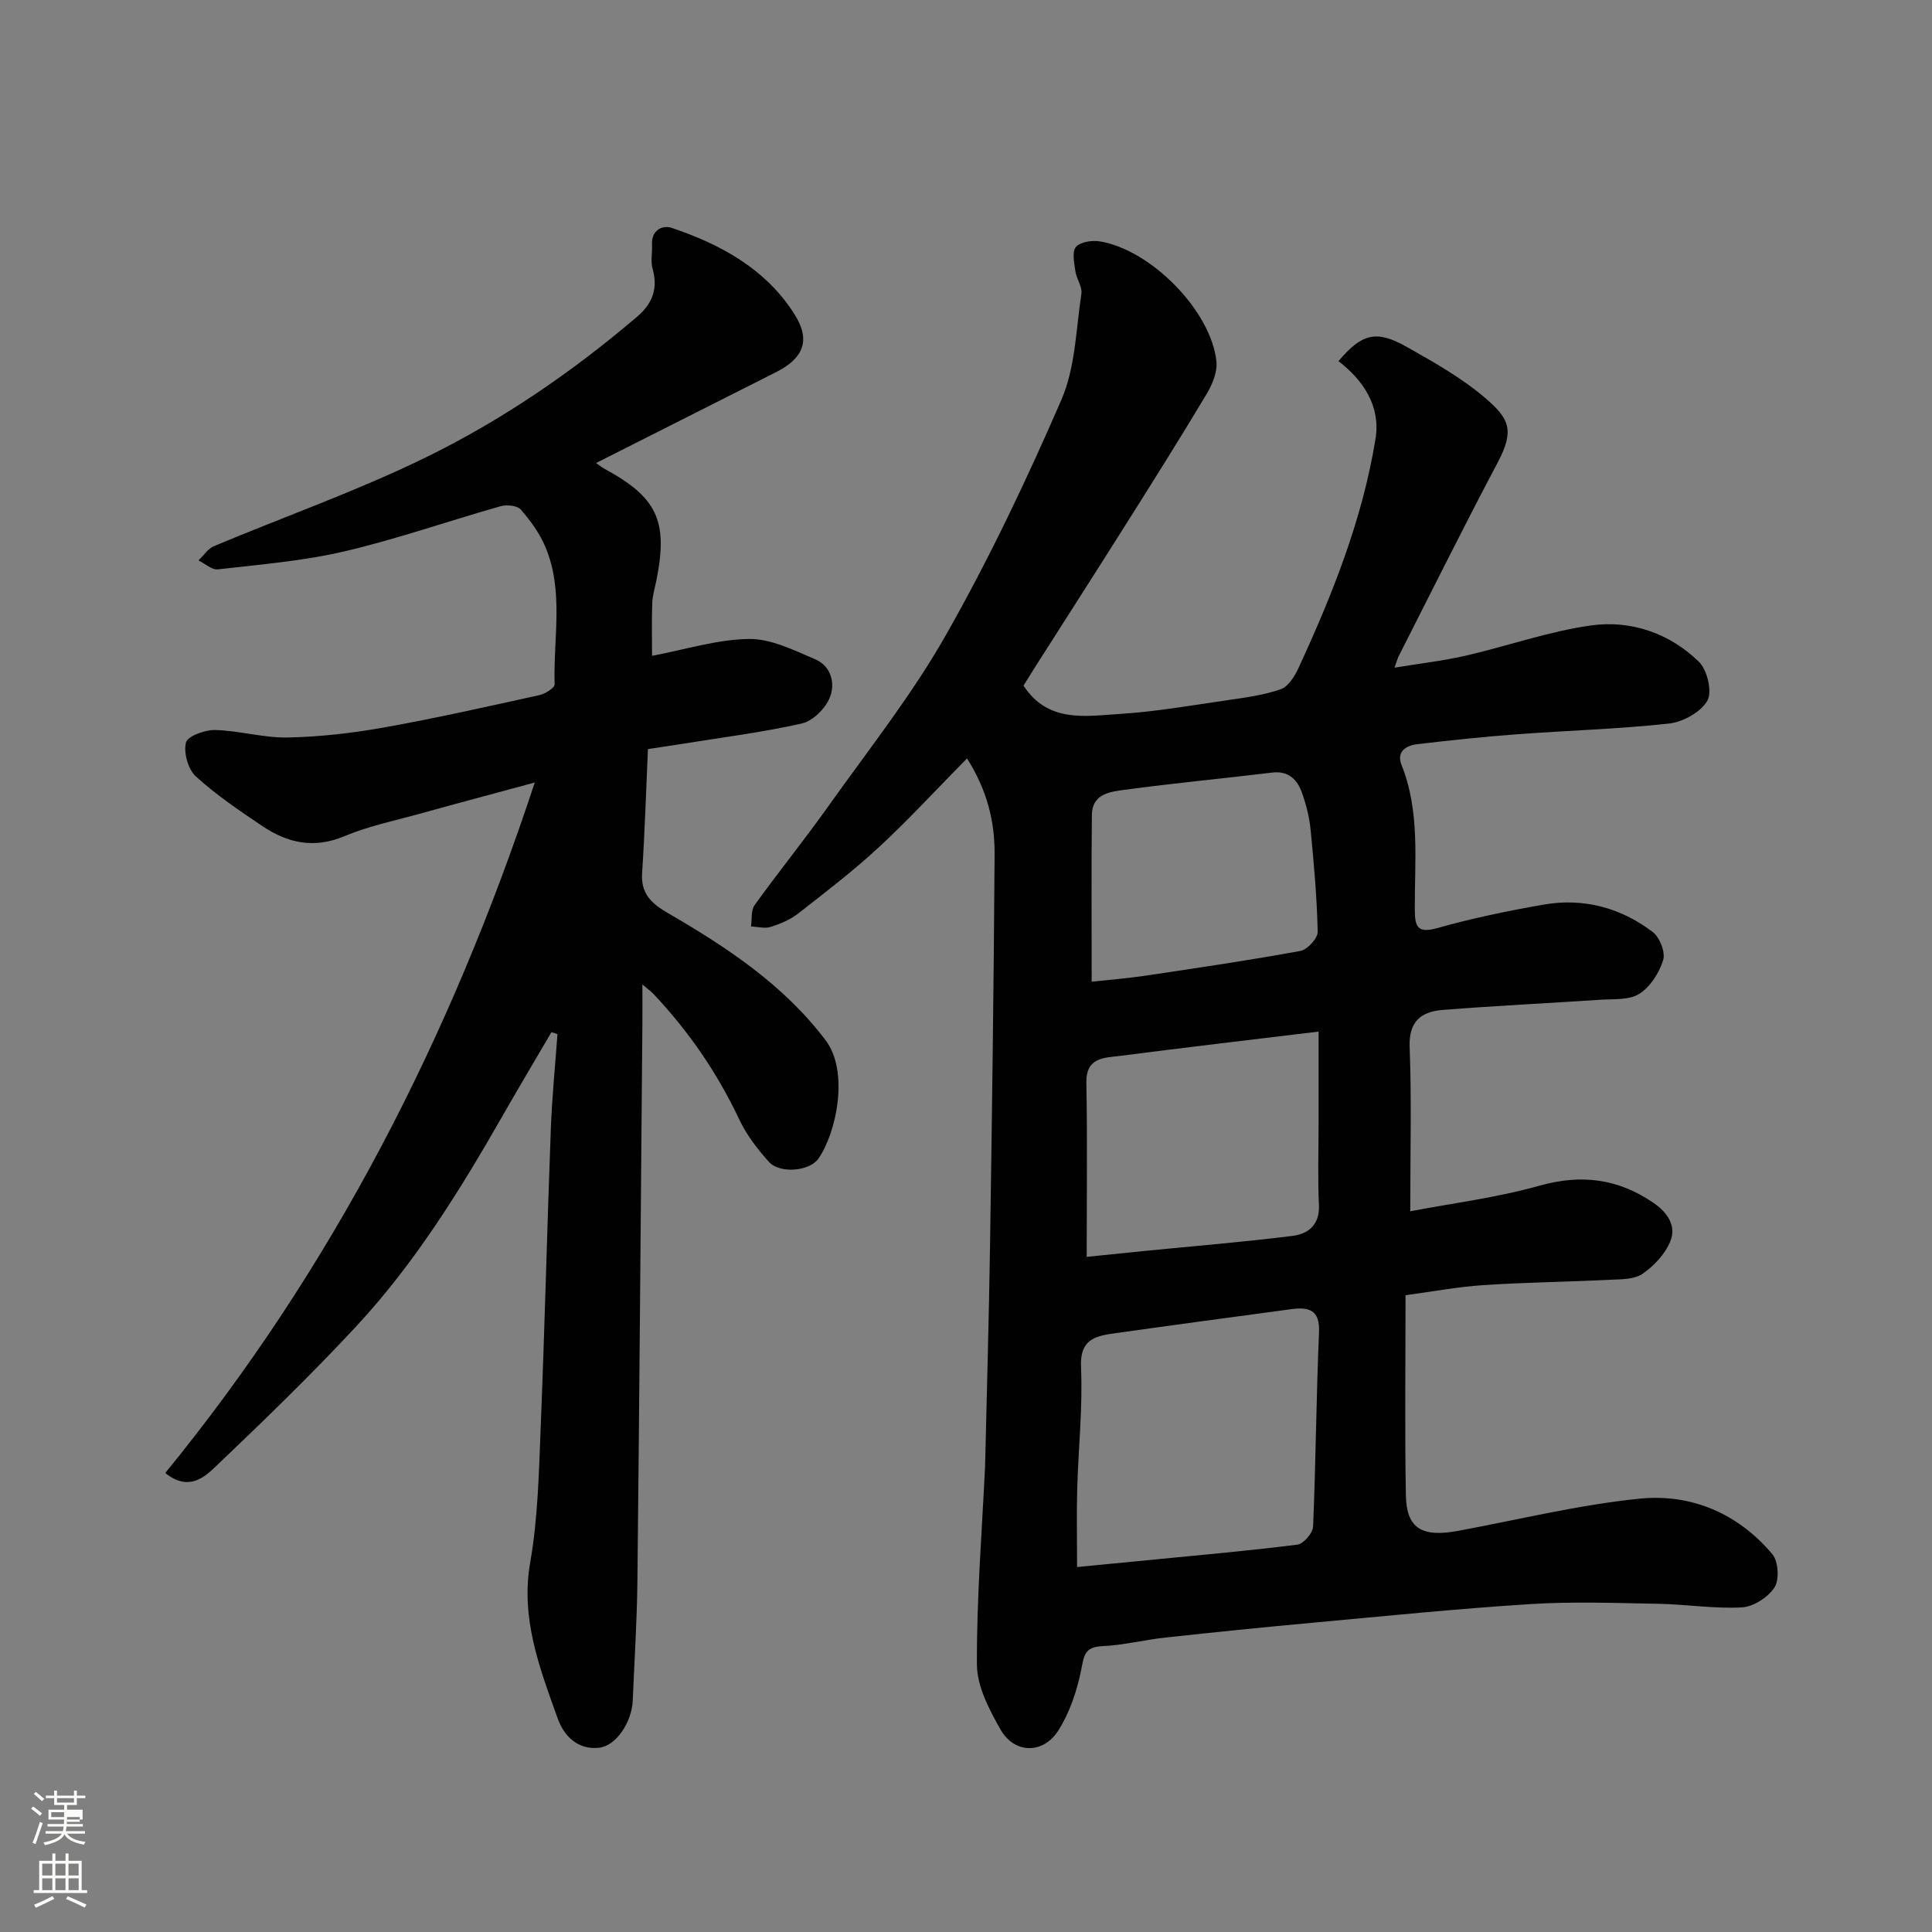
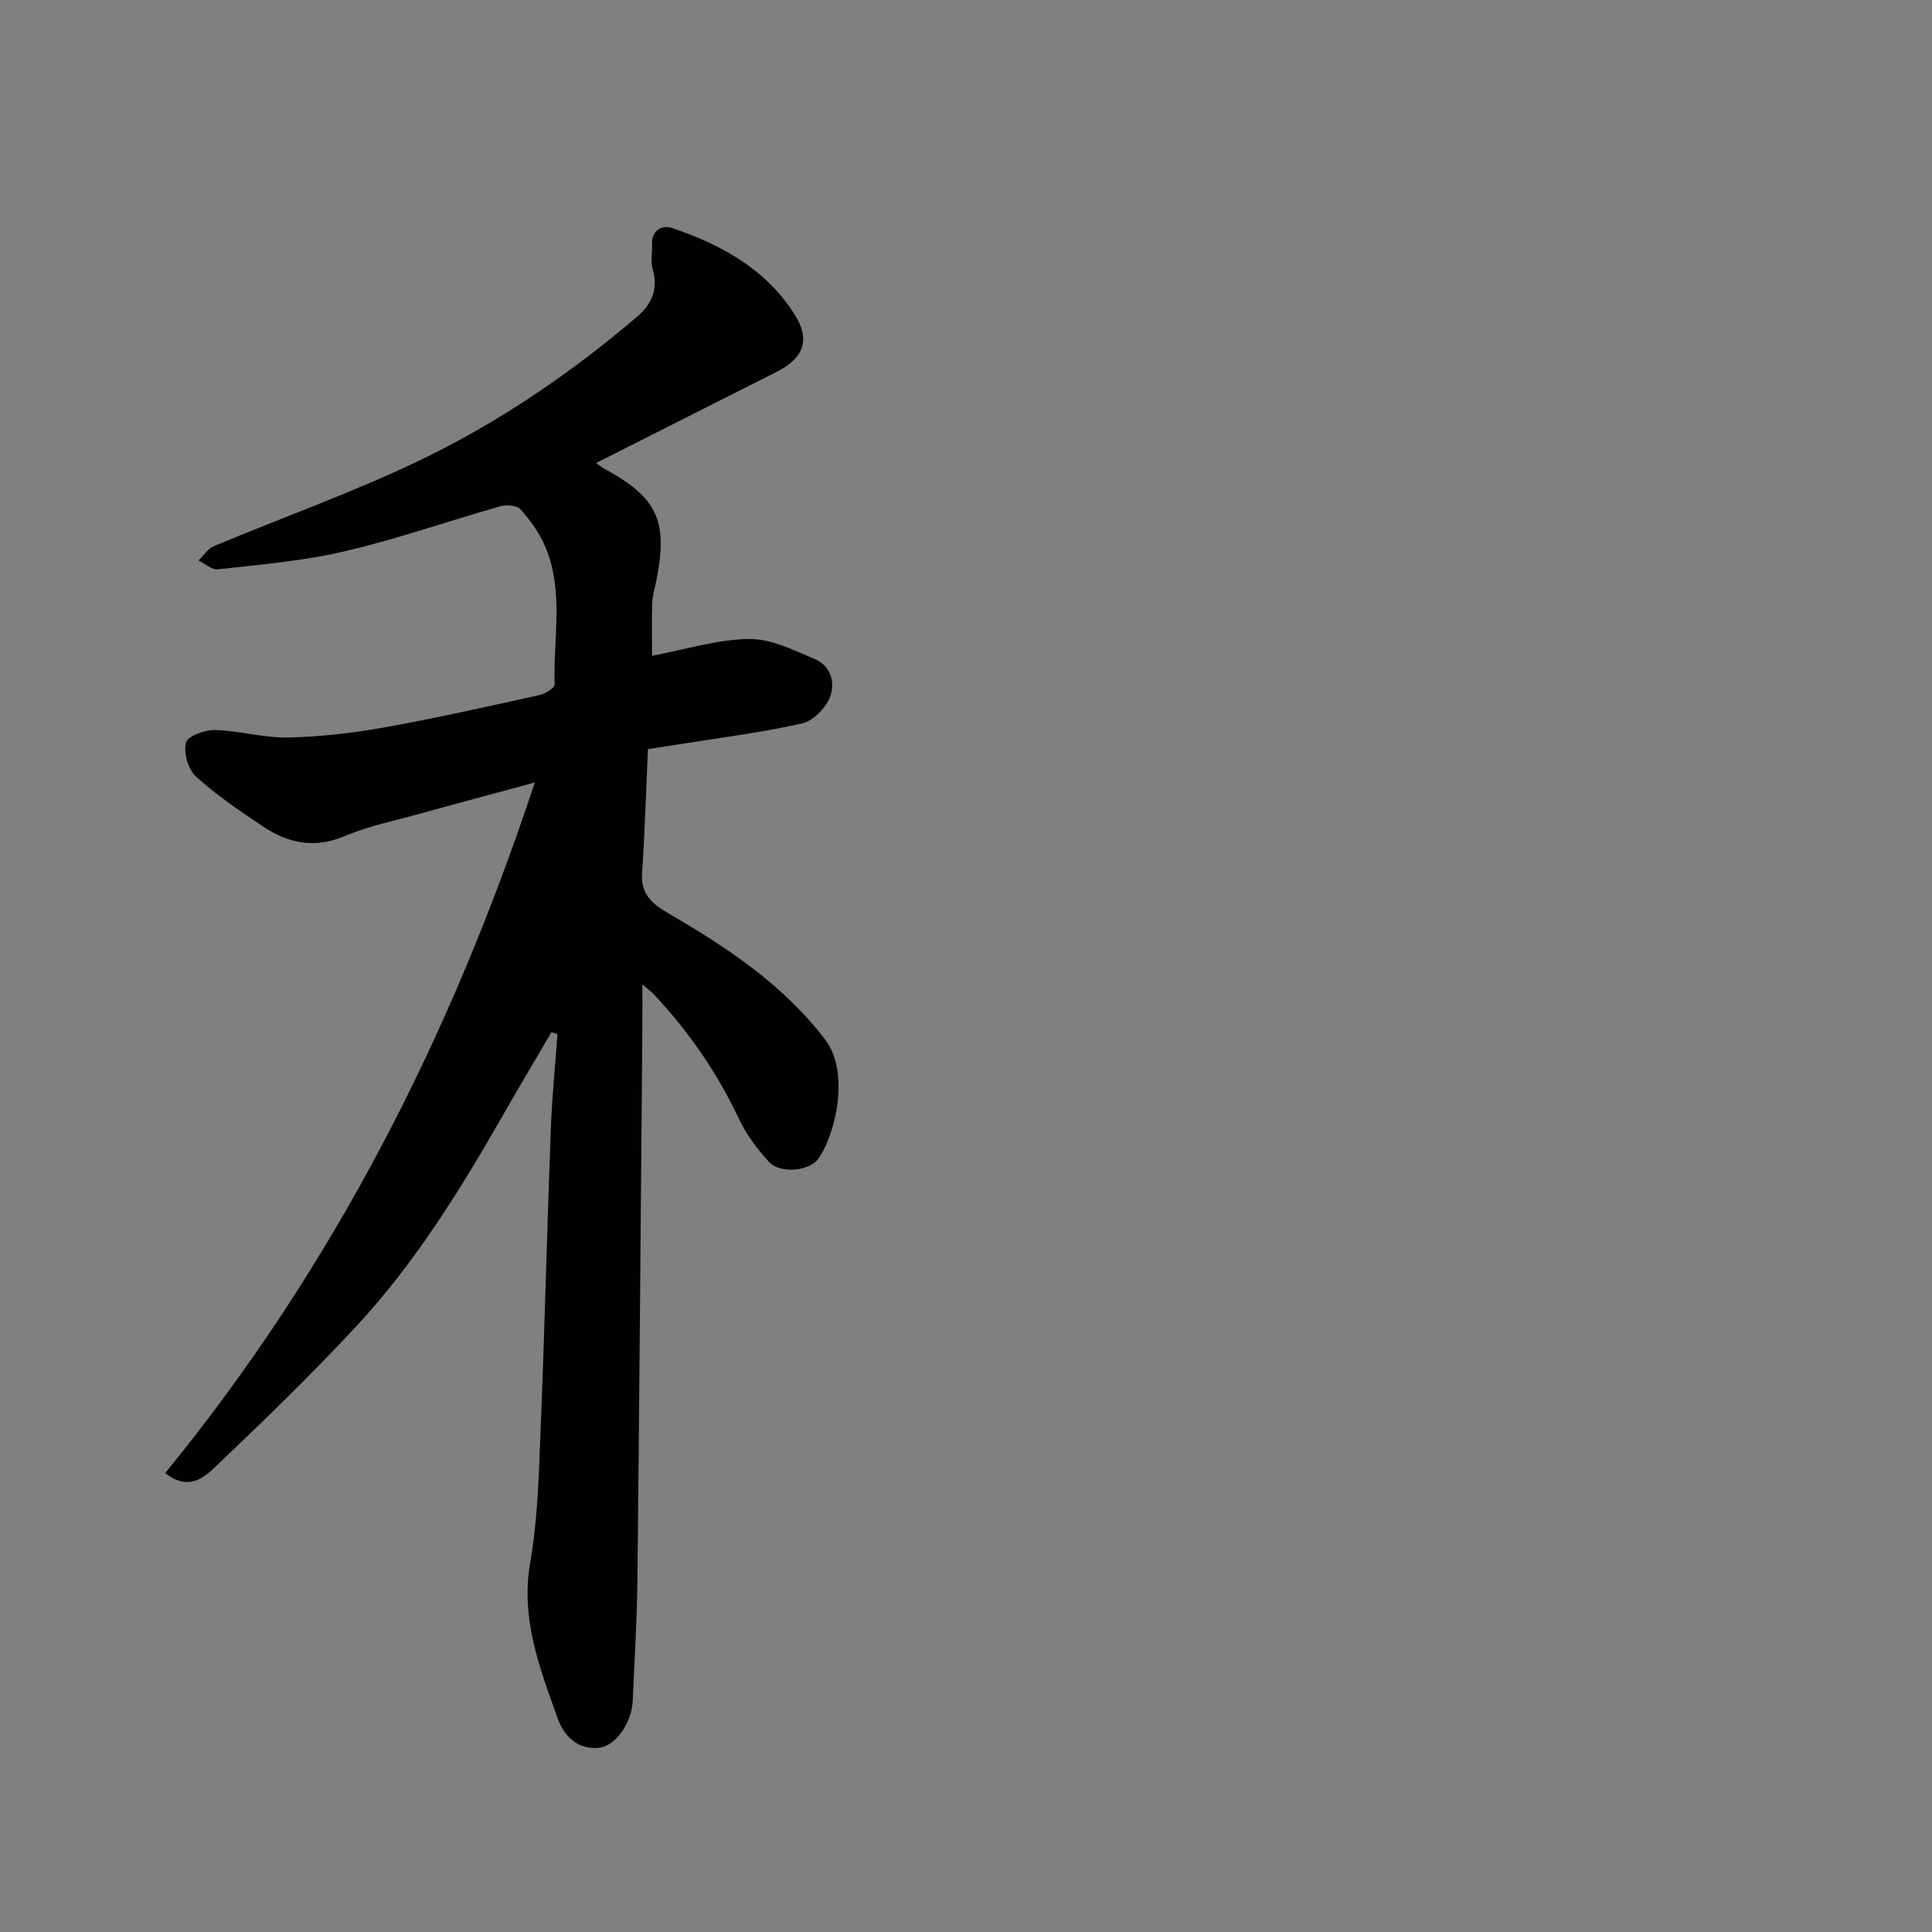
<svg xmlns="http://www.w3.org/2000/svg" enable-background="new 0 0 400 400" viewBox="0 0 400 400">
  <rect x="0" y="0" width="400" height="400" fill="#808080" stroke="none" />
-   <path d="m6.44 374.46.42-.45c.65.47 1.27.95 1.85 1.44l-.45.49c-.65-.56-1.25-1.06-1.82-1.48m.93 7.33-.63-.26c.55-1.36 1.05-2.8 1.52-4.33.19.1.38.19.59.27-.46 1.29-.95 2.73-1.48 4.32m-.38-10.38.44-.42c.43.34 1.01.82 1.74 1.44l-.49.49c-.53-.51-1.09-1.01-1.69-1.51m2.5.35h1.72v-1.04h.59v1.04h3.52v-1.04h.59v1.04h1.75v.53h-1.75v1.42h-2.03v.97h3.22v2.03h-3.24c0 .35-.01.66-.03.93h3.32v.53h-3.37c-.03.27-.08.58-.15.94h3.96v.53h-3.71c.67.92 1.93 1.48 3.79 1.68-.13.24-.23.44-.29.59-2.13-.38-3.48-1.08-4.04-2.12-.43.97-1.77 1.72-4.03 2.23-.09-.19-.2-.37-.33-.55 2.1-.42 3.37-1.03 3.81-1.83h-3.36v-.53h3.58c.08-.29.13-.61.16-.94h-3.33v-.53h3.39c.02-.27.04-.58.04-.93h-3.23v-2.03h3.25v-.97h-2.07v-1.42h-1.73zm1.12 3.44v1h2.65c.01-.3.02-.44.01-.4v-.25-.35zm1.19-2h3.52v-.91h-3.52zm4.71 3h-2.63v.59c0 .15-.01.28-.01.4h2.64v-1.99z" fill="#fbfcfa" />
-   <path d="m13.56 383.74h.63v1.52h2.72v6.07h1.13v.6h-11.06v-.6h1.13v-6.07h2.73v-1.52h.63v1.52h2.1v-1.52zm-2.69 8.83.38.56c-1.24.63-2.53 1.25-3.85 1.85-.1-.21-.21-.42-.34-.63 1.36-.55 2.63-1.15 3.81-1.78m-2.13-4.27h2.1v-2.45h-2.1zm0 3.04h2.1v-2.46h-2.1zm2.72-3.04h2.1v-2.45h-2.1zm0 3.04h2.1v-2.46h-2.1zm6.07 3.6c-1.41-.71-2.7-1.3-3.86-1.78l.35-.56c1.45.62 2.75 1.19 3.88 1.72zm-1.25-9.09h-2.1v2.45h2.1zm-2.09 5.49h2.1v-2.46h-2.1z" fill="#fbfcfa" />
  <g fill="#010101">
-     <path d="m200.21 157.02c-6.53 6.63-12.16 12.76-18.26 18.4-5.29 4.89-11.04 9.3-16.73 13.74-1.63 1.27-3.69 2.13-5.68 2.75-1.22.38-2.69-.04-4.05-.09.22-1.49-.04-3.33.74-4.42 4.96-6.9 10.32-13.52 15.24-20.44 8.32-11.7 17.31-23.04 24.37-35.48 8.92-15.71 16.72-32.13 23.91-48.71 2.9-6.67 3.02-14.58 4.14-21.96.22-1.45-1.02-3.05-1.24-4.64-.24-1.7-.74-4.05.11-5.04.91-1.06 3.37-1.42 5-1.15 10.66 1.8 23.05 14.5 24.09 24.9.22 2.15-.85 4.71-2.02 6.67-5.44 9.1-11.08 18.07-16.74 27.04-6.26 9.93-12.6 19.8-18.9 29.7-.78 1.23-1.54 2.48-2.28 3.66 5.06 7.76 12.78 6.31 19.86 5.87 7.5-.47 14.94-1.78 22.39-2.86 3.71-.54 7.49-1.04 10.99-2.26 1.56-.54 2.89-2.65 3.67-4.35 7.05-15.26 13.27-30.85 15.97-47.52 1.07-6.63-2.42-12.02-7.67-16.06 4.82-5.7 7.79-6.53 14.1-2.97 5.8 3.28 11.74 6.61 16.71 10.97 4.56 4 5.62 6.44 2.17 12.95-7.04 13.3-13.73 26.78-20.55 40.2-.21.42-.32.89-.83 2.31 5.27-.87 10.02-1.4 14.65-2.46 8.71-2 17.25-5.05 26.05-6.28 8.27-1.15 16.24 1.61 22.32 7.52 1.73 1.68 2.8 6.22 1.75 8.06-1.36 2.37-5.04 4.41-7.93 4.73-10.48 1.15-21.05 1.44-31.57 2.23-6.88.51-13.74 1.24-20.59 2.05-2.3.27-4.32 1.55-3.23 4.28 3.87 9.71 2.7 19.84 2.75 29.87.02 3.5.4 5.12 4.69 3.91 7.19-2.03 14.55-3.55 21.92-4.84 8.29-1.46 16.01.61 22.66 5.67 1.45 1.1 2.65 4.2 2.15 5.81-.82 2.64-2.67 5.55-4.95 6.99-2.13 1.34-5.36 1.03-8.12 1.22-10.86.73-21.74 1.24-32.59 2.11-4.38.35-7.03 2.3-6.83 7.65.42 10.88.13 21.79.13 34.03 8.63-1.65 17.84-2.79 26.68-5.28 8.73-2.46 16.37-1.49 23.72 3.57 2.89 1.99 4.75 4.78 3.43 7.96-1.08 2.61-3.36 5.05-5.72 6.69-1.7 1.18-4.38 1.13-6.65 1.24-8.76.43-17.54.53-26.29 1.11-5.33.35-10.61 1.35-16.15 2.09 0 14.1-.17 27.75.07 41.39.12 6.91 3.29 8.79 10.86 7.39 12.51-2.32 24.94-5.39 37.55-6.66 10.69-1.07 20.39 3.06 27.48 11.52 1.24 1.48 1.46 5.26.43 6.86-1.33 2.04-4.35 4-6.75 4.13-5.73.32-11.52-.64-17.29-.74-8.83-.16-17.69-.5-26.49.06-15.09.95-30.15 2.49-45.21 3.87-10.14.93-20.27 1.96-30.39 3.06-4.38.48-8.7 1.59-13.08 1.78-3.77.17-3.76 2.15-4.36 5.07-.89 4.31-2.38 8.76-4.73 12.43-3.13 4.9-9.07 4.78-11.91-.19-2.36-4.13-4.89-8.96-4.92-13.49-.07-13.7 1.04-27.4 1.69-41.1.02-.5.03-1 .04-1.5.33-14.6.76-29.2.98-43.8.41-27.1.78-54.19.95-81.29.05-6.72-1.46-13.22-5.71-19.93zm22.79 167.42c6.06-.59 10.44-1.01 14.83-1.44 10.27-1.01 20.56-1.91 30.79-3.2 1.26-.16 3.18-2.4 3.24-3.74.57-13.39.65-26.8 1.23-40.2.21-4.79-2.22-5.29-5.82-4.8-12.13 1.63-24.26 3.26-36.38 4.97-3.96.56-7.34 1.13-7.08 6.96.38 8.38-.55 16.81-.78 25.22-.15 5.07-.03 10.14-.03 16.23zm1.99-64.22c3.74-.38 7.78-.81 11.83-1.21 10.28-1.02 20.58-1.85 30.82-3.14 3.2-.4 5.63-2.29 5.43-6.39-.27-5.64-.07-11.31-.07-16.96 0-6.09 0-12.19 0-18.94-14.19 1.72-27.66 3.29-41.11 5.03-3.27.42-7.07.25-6.97 5.57.22 11.7.07 23.41.07 36.04zm1.03-56.97c3.6-.4 7.51-.7 11.37-1.28 10.63-1.59 21.27-3.15 31.84-5.09 1.45-.26 3.6-2.6 3.58-3.95-.14-7.05-.78-14.09-1.46-21.12-.25-2.56-.9-5.13-1.75-7.56-.98-2.83-2.79-4.72-6.29-4.29-10.07 1.23-20.17 2.17-30.21 3.53-3.06.41-6.99.73-7.04 5.25-.12 11.21-.04 22.42-.04 34.51z" />
    <path d="m123.41 95.86c1.01.72 1.26.94 1.54 1.09 11.11 5.98 13.41 10.83 10.97 23.11-.32 1.6-.82 3.2-.88 4.81-.13 3.63-.04 7.26-.04 10.91 6.99-1.32 13.51-3.4 20.06-3.49 4.56-.06 9.29 2.32 13.69 4.19 3.36 1.43 4.27 5.07 3.01 8.04-.94 2.23-3.49 4.76-5.75 5.27-8.1 1.83-16.38 2.87-24.59 4.19-2.38.38-4.76.73-7.27 1.11-.4 8.82-.65 17.24-1.21 25.64-.29 4.3 1.92 6.32 5.34 8.31 12.21 7.09 23.94 14.82 32.65 26.33 4.92 6.51 2.24 19.11-1.46 24.48-1.86 2.69-8.04 3.18-10.26.72-2.38-2.64-4.64-5.59-6.15-8.78-4.51-9.59-10.41-18.17-17.64-25.87-.51-.55-1.14-1-2.42-2.1 0 3.32.02 5.75 0 8.18-.33 38.43-.62 76.87-1.03 115.3-.09 8.27-.62 16.54-.97 24.8-.19 4.47-3.46 9.38-6.95 9.75-4.44.48-7.28-2.4-8.6-6.1-3.71-10.4-7.72-20.64-5.67-32.31 1.61-9.21 1.79-18.69 2.17-28.07.83-20.53 1.32-41.07 2.09-61.6.24-6.56.91-13.11 1.38-19.67-.42-.13-.84-.26-1.25-.4-3.4 5.81-6.84 11.59-10.18 17.43-8.78 15.36-18.1 30.39-30.16 43.39-9.38 10.11-19.32 19.72-29.31 29.23-2.32 2.21-5.57 5.02-10.31 1.22 34.65-42.4 59.07-90.14 76.51-142.96-8.52 2.31-16.06 4.31-23.57 6.4-5.33 1.48-10.82 2.6-15.89 4.73-6.32 2.65-11.79 1.37-17.02-2.16-4.73-3.19-9.52-6.42-13.71-10.25-1.6-1.47-2.55-4.9-2.03-6.99.33-1.34 3.93-2.65 6.03-2.6 5.05.13 10.09 1.66 15.11 1.55 6.68-.14 13.41-.92 20-2.1 10.74-1.92 21.39-4.33 32.05-6.68 1.2-.26 3.16-1.49 3.14-2.22-.3-9.52 1.96-19.27-1.92-28.47-1.18-2.81-3.07-5.41-5.09-7.72-.73-.84-2.91-1.05-4.19-.69-10.8 3.06-21.43 6.8-32.34 9.35-8.55 2-17.42 2.71-26.18 3.72-1.25.15-2.67-1.2-4.02-1.85 1.06-1 1.94-2.42 3.19-2.95 14.56-6.11 29.53-11.38 43.69-18.29 15.87-7.74 30.48-17.74 43.97-29.25 3.09-2.64 4.36-5.78 3.17-9.9-.44-1.54-.03-3.32-.12-4.98-.16-3 2.13-4.13 4.08-3.48 10.24 3.45 19.58 8.56 25.5 18.01 3.31 5.29 1.76 9.01-3.88 11.85-12.24 6.19-24.47 12.36-37.28 18.82z" />
  </g>
</svg>